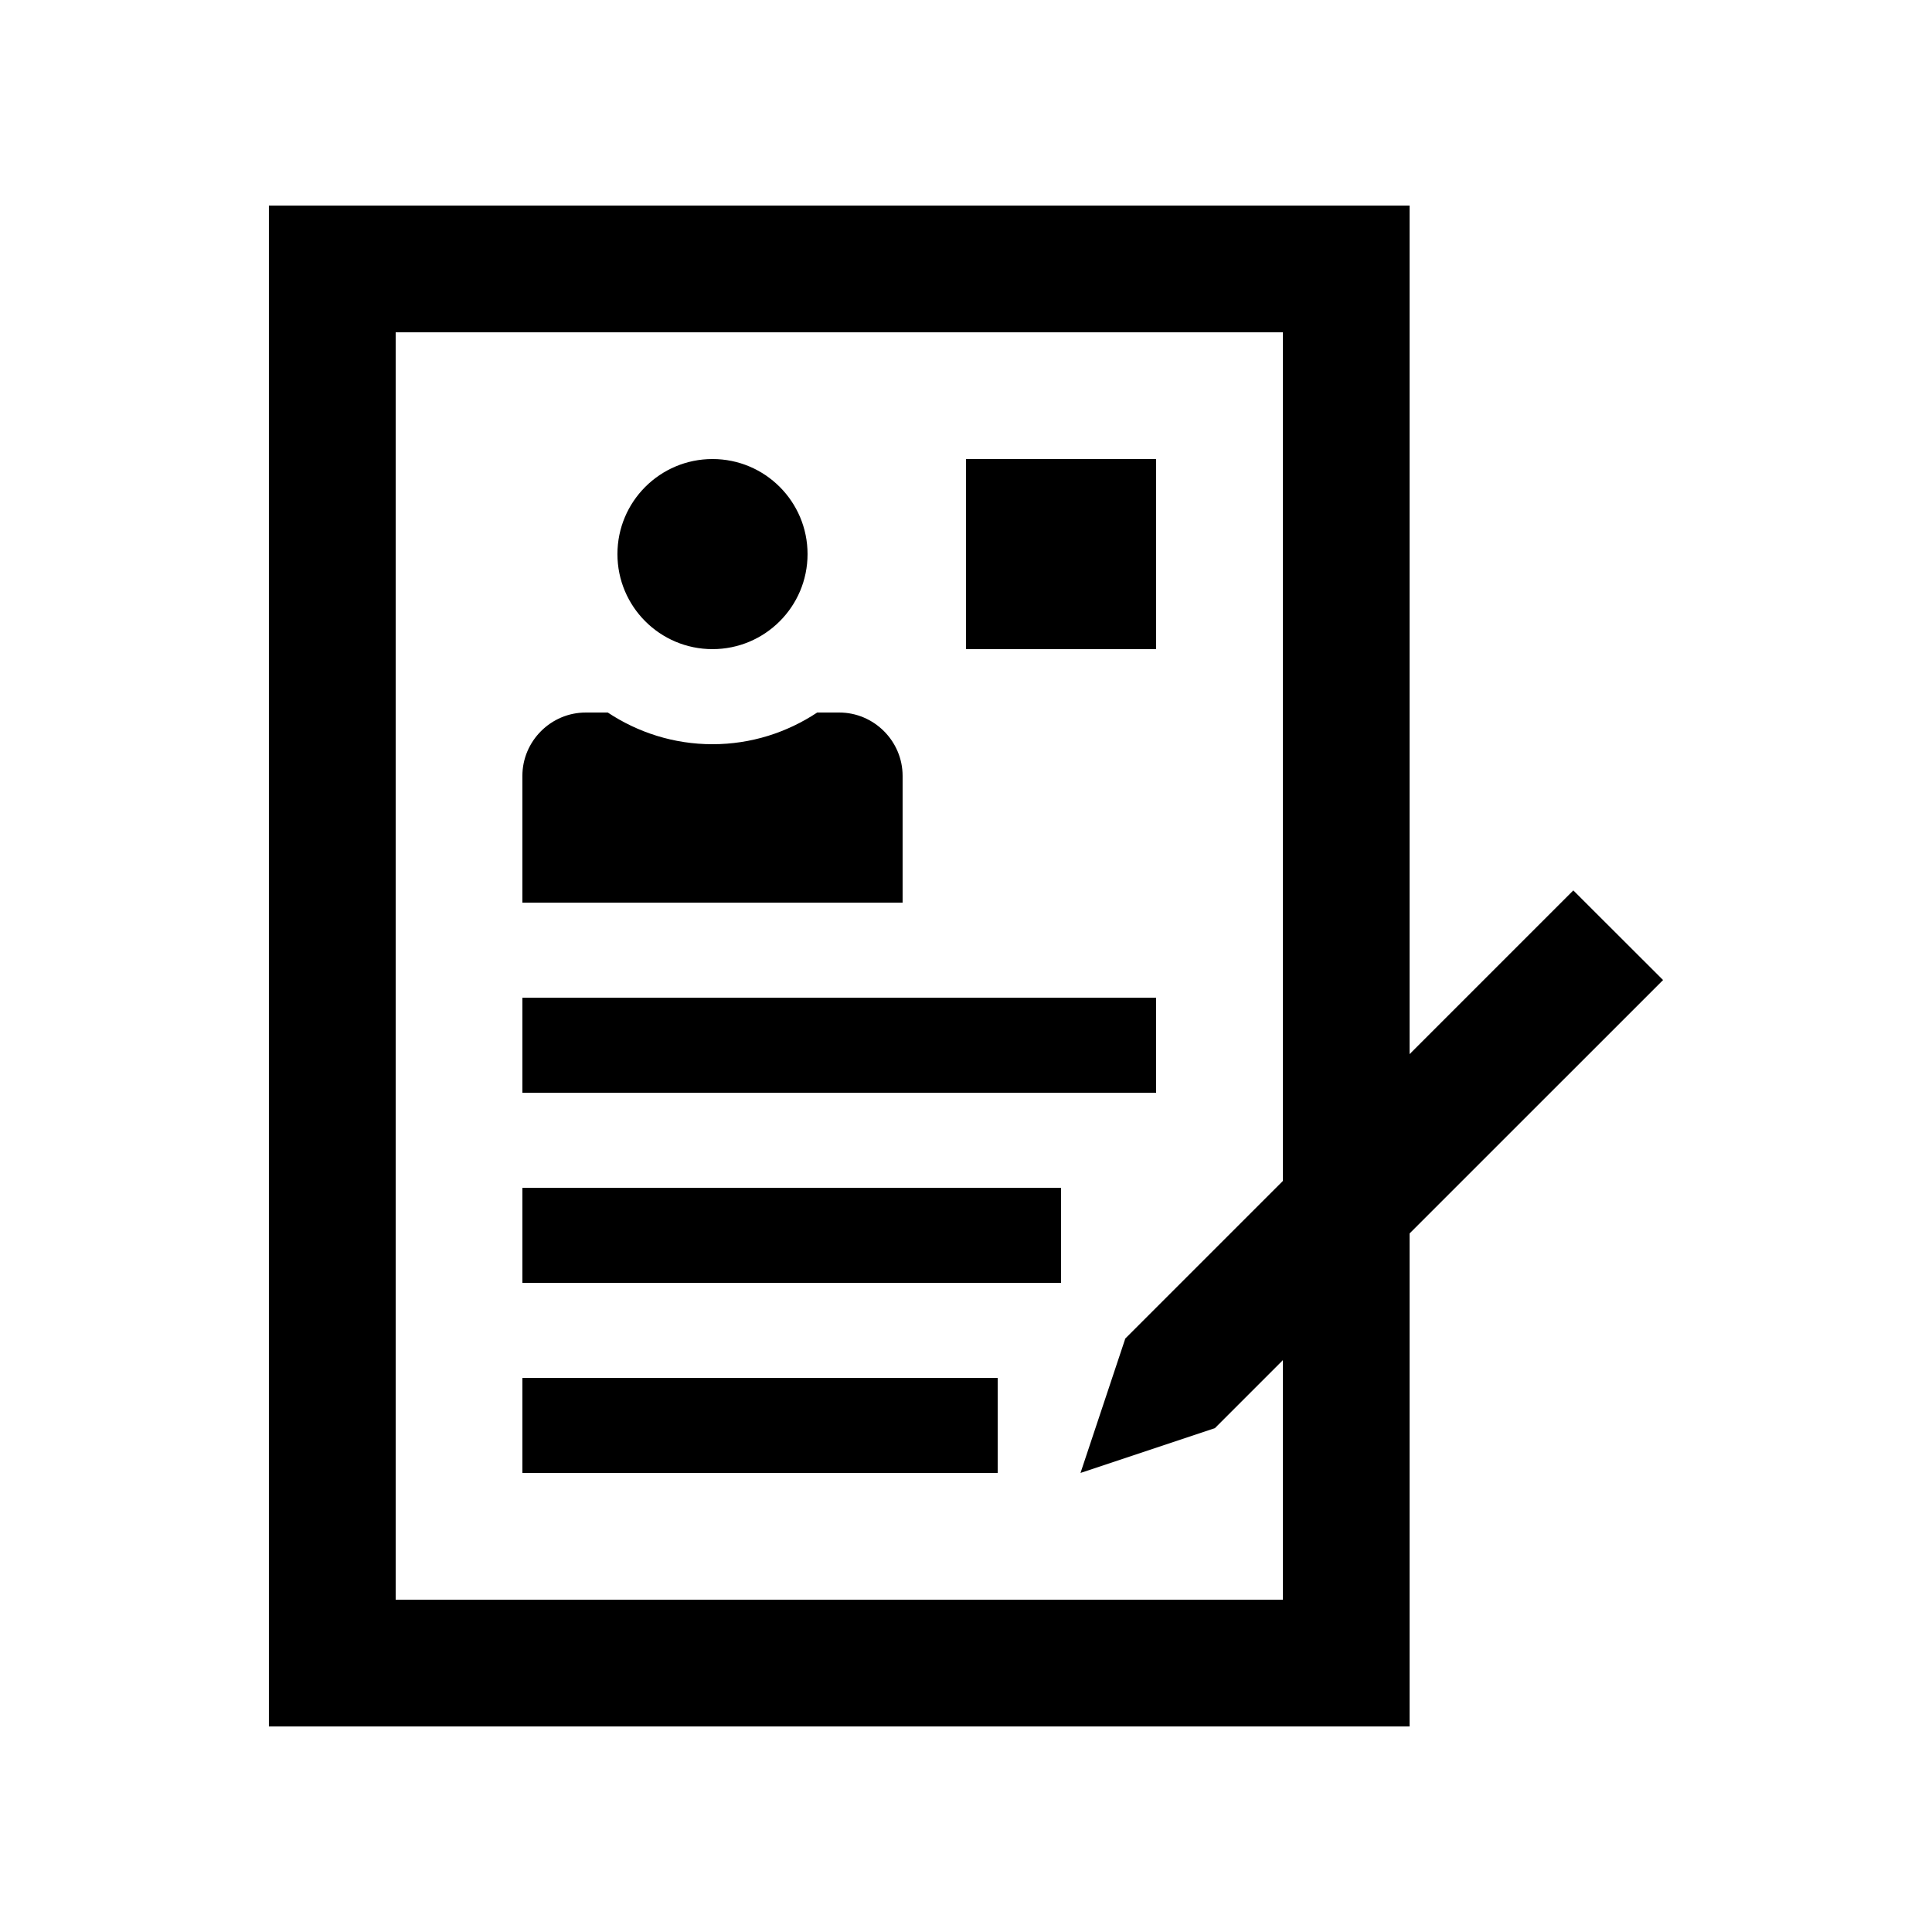
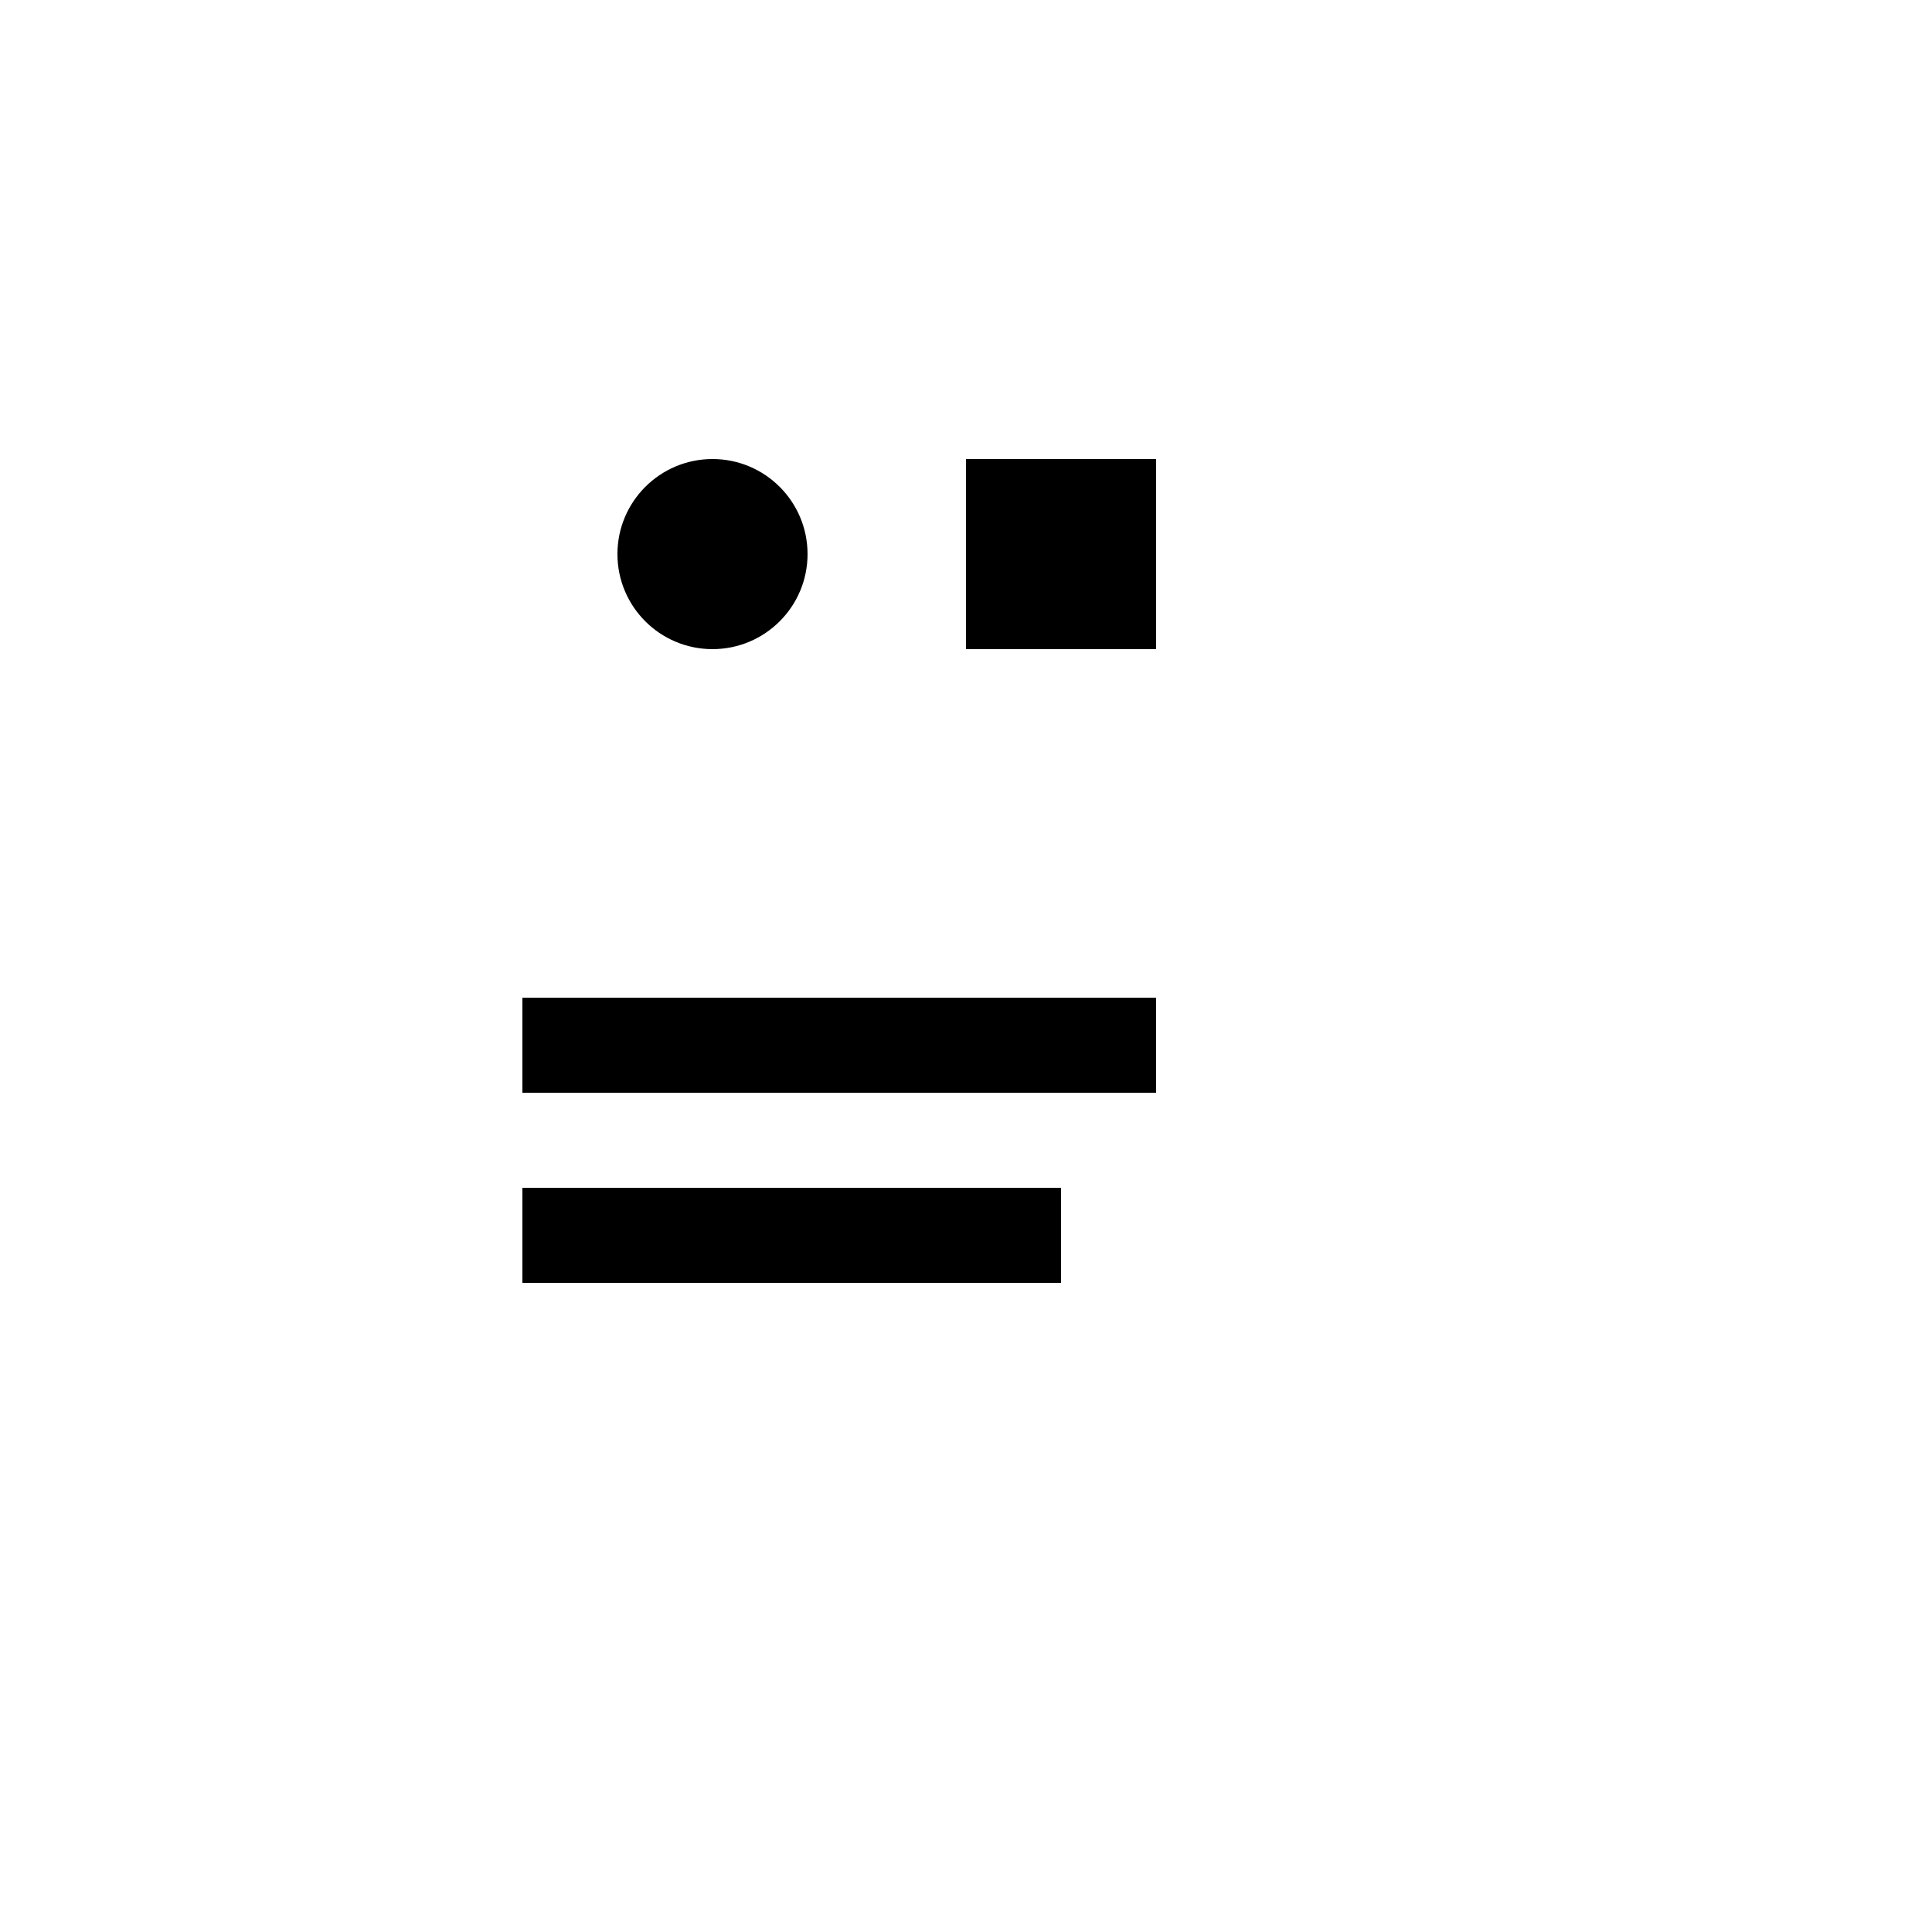
<svg xmlns="http://www.w3.org/2000/svg" fill="#000000" width="800px" height="800px" version="1.1" viewBox="144 144 512 512">
  <g>
    <path d="m358.01 290.84c0 13.91-11.277 25.188-25.191 25.188-13.91 0-25.191-11.277-25.191-25.188 0-13.914 11.281-25.191 25.191-25.191 13.914 0 25.191 11.277 25.191 25.191" />
-     <path d="m383.2 383.21v-33.59c0-9.219-7.578-16.793-16.793-16.793h-5.84c-7.969 5.281-17.48 8.398-27.75 8.398-10.262 0-19.781-3.117-27.75-8.398h-5.832c-9.25 0-16.797 7.578-16.797 16.793v33.59z" />
    <path d="m400 265.65h50.383v50.383h-50.383z" />
    <path d="m282.44 408.4h167.94v25.191h-167.94z" />
    <path d="m282.44 458.78h142.75v25.191h-142.75z" />
-     <path d="m282.44 509.16h125.96v25.191h-125.96z" />
-     <path d="m584.73 403.72-23.785-23.75-43.395 43.395v-224.89h-302.29v403.05h302.29v-130.64zm-100.76 164.21h-235.11v-335.87h235.11v224.91l-41.754 41.754-11.871 35.621 35.621-11.875 18.008-18.008z" />
  </g>
</svg>